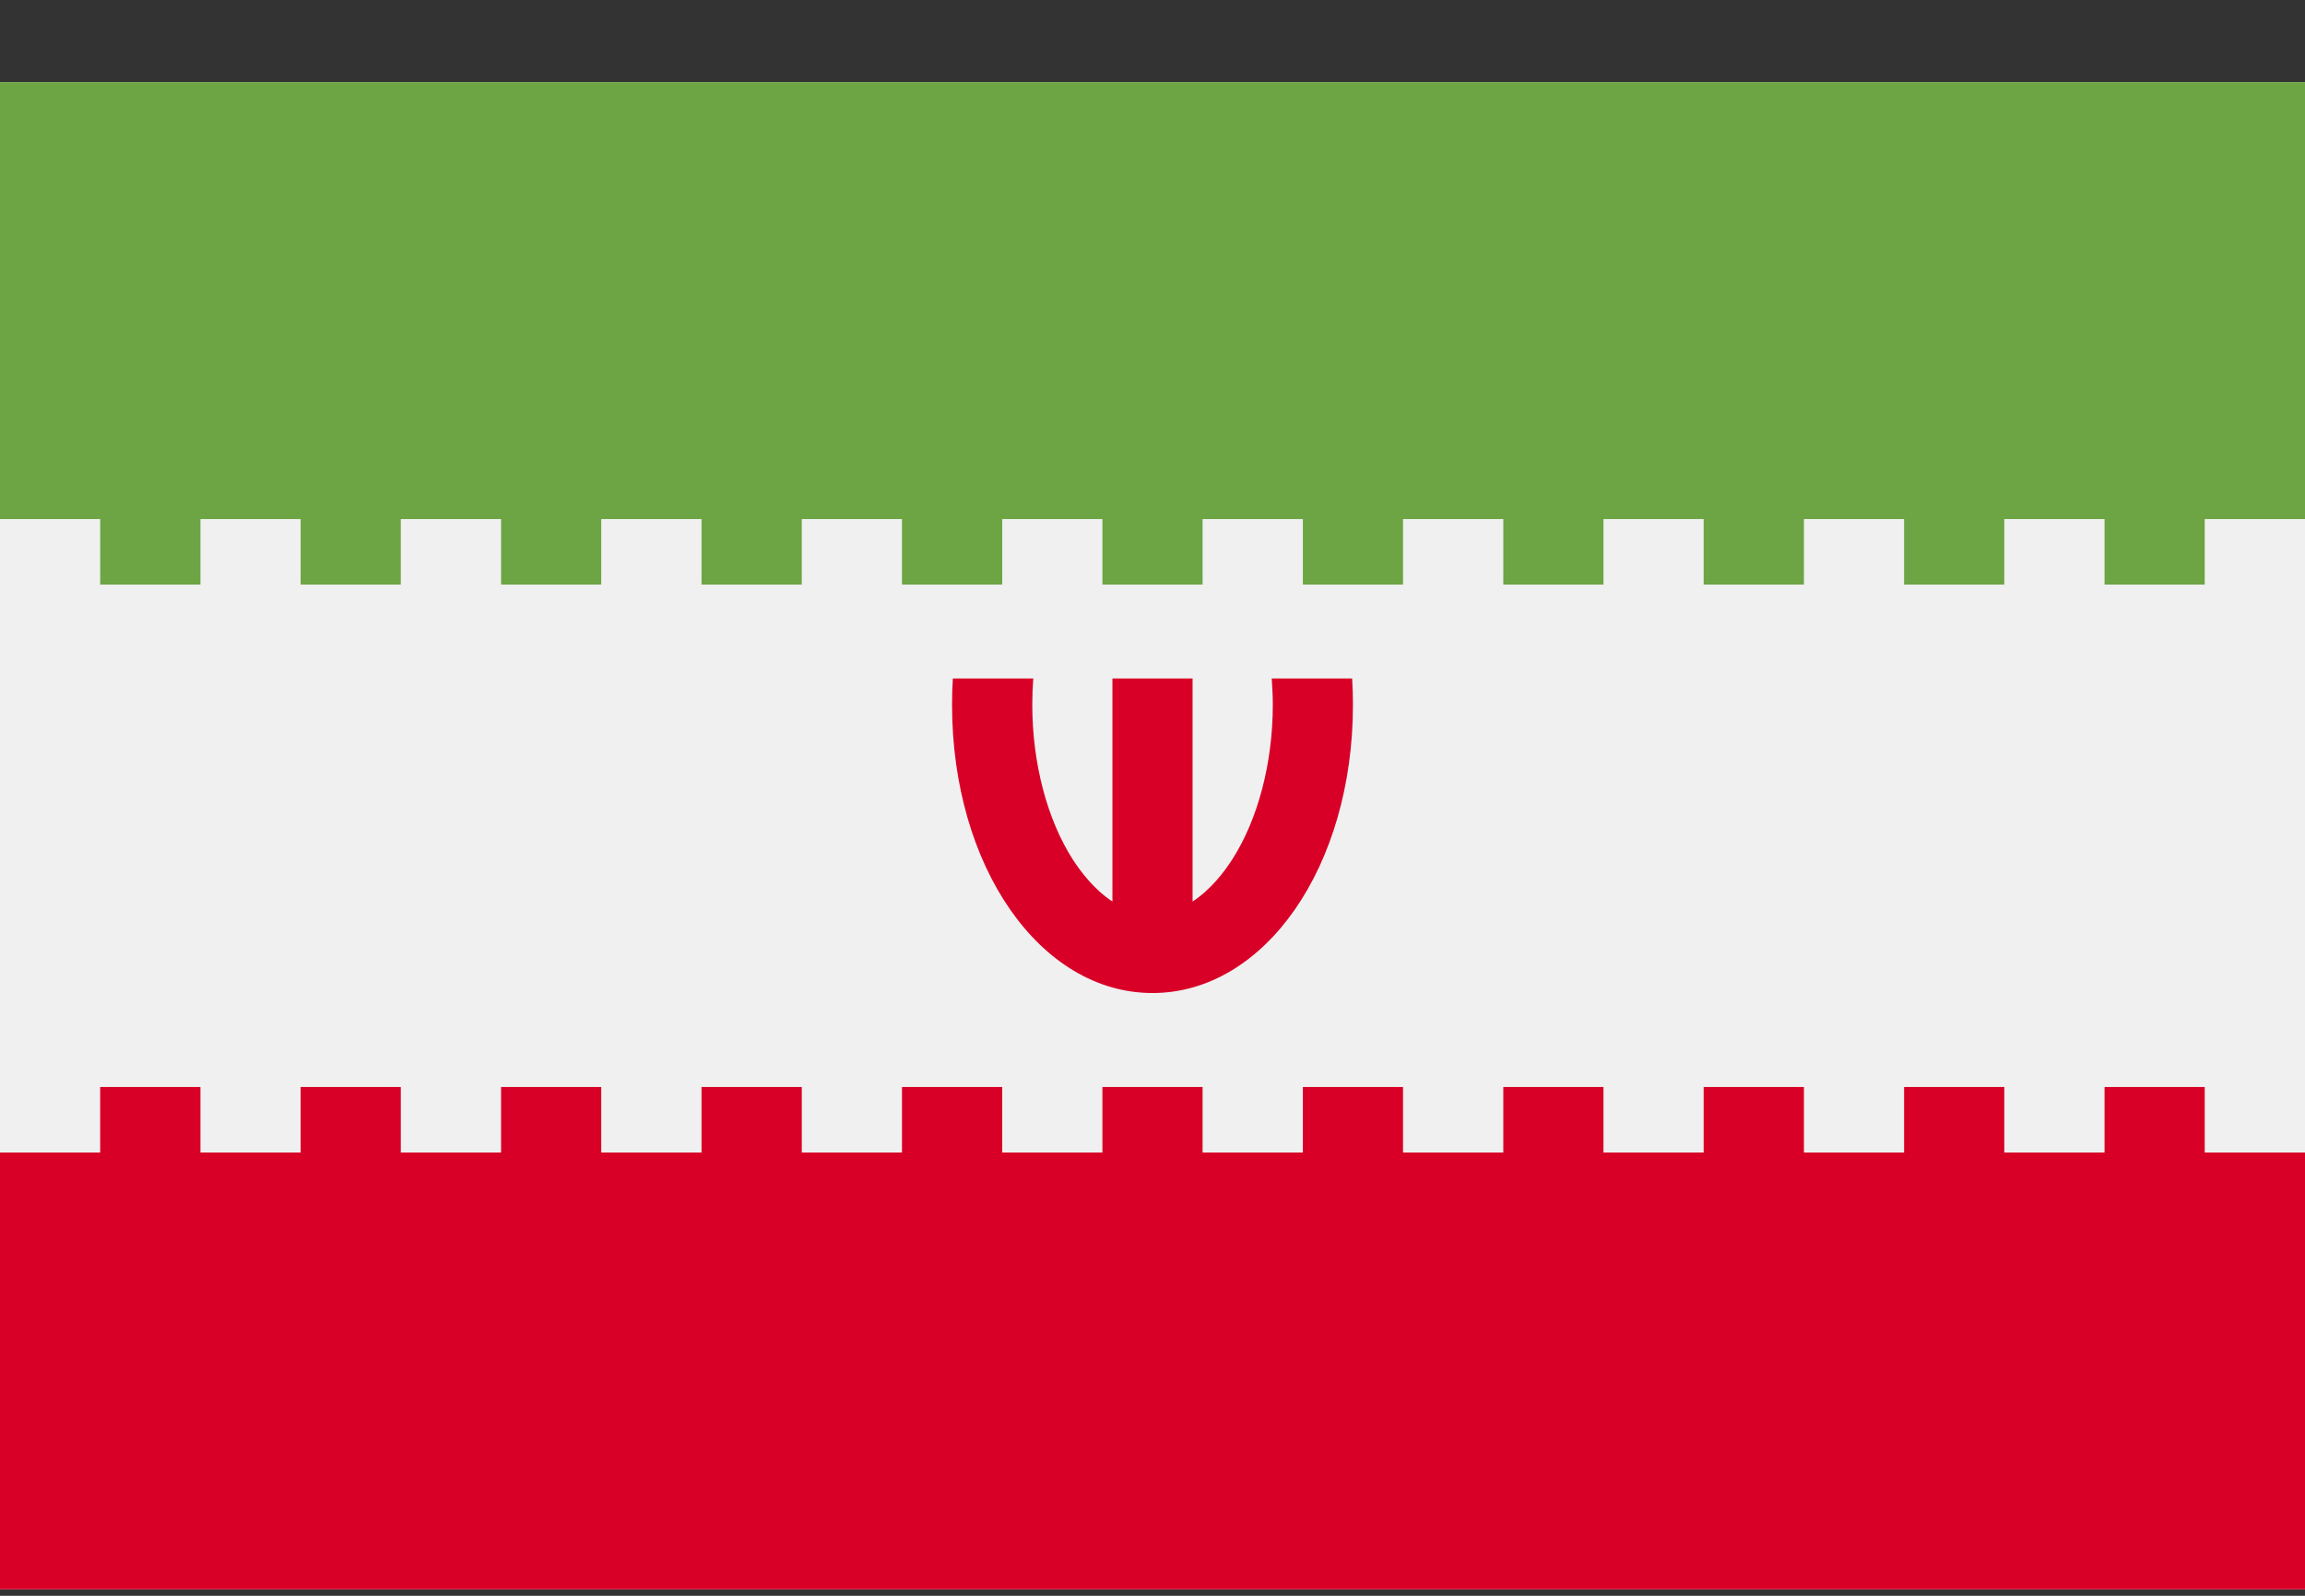
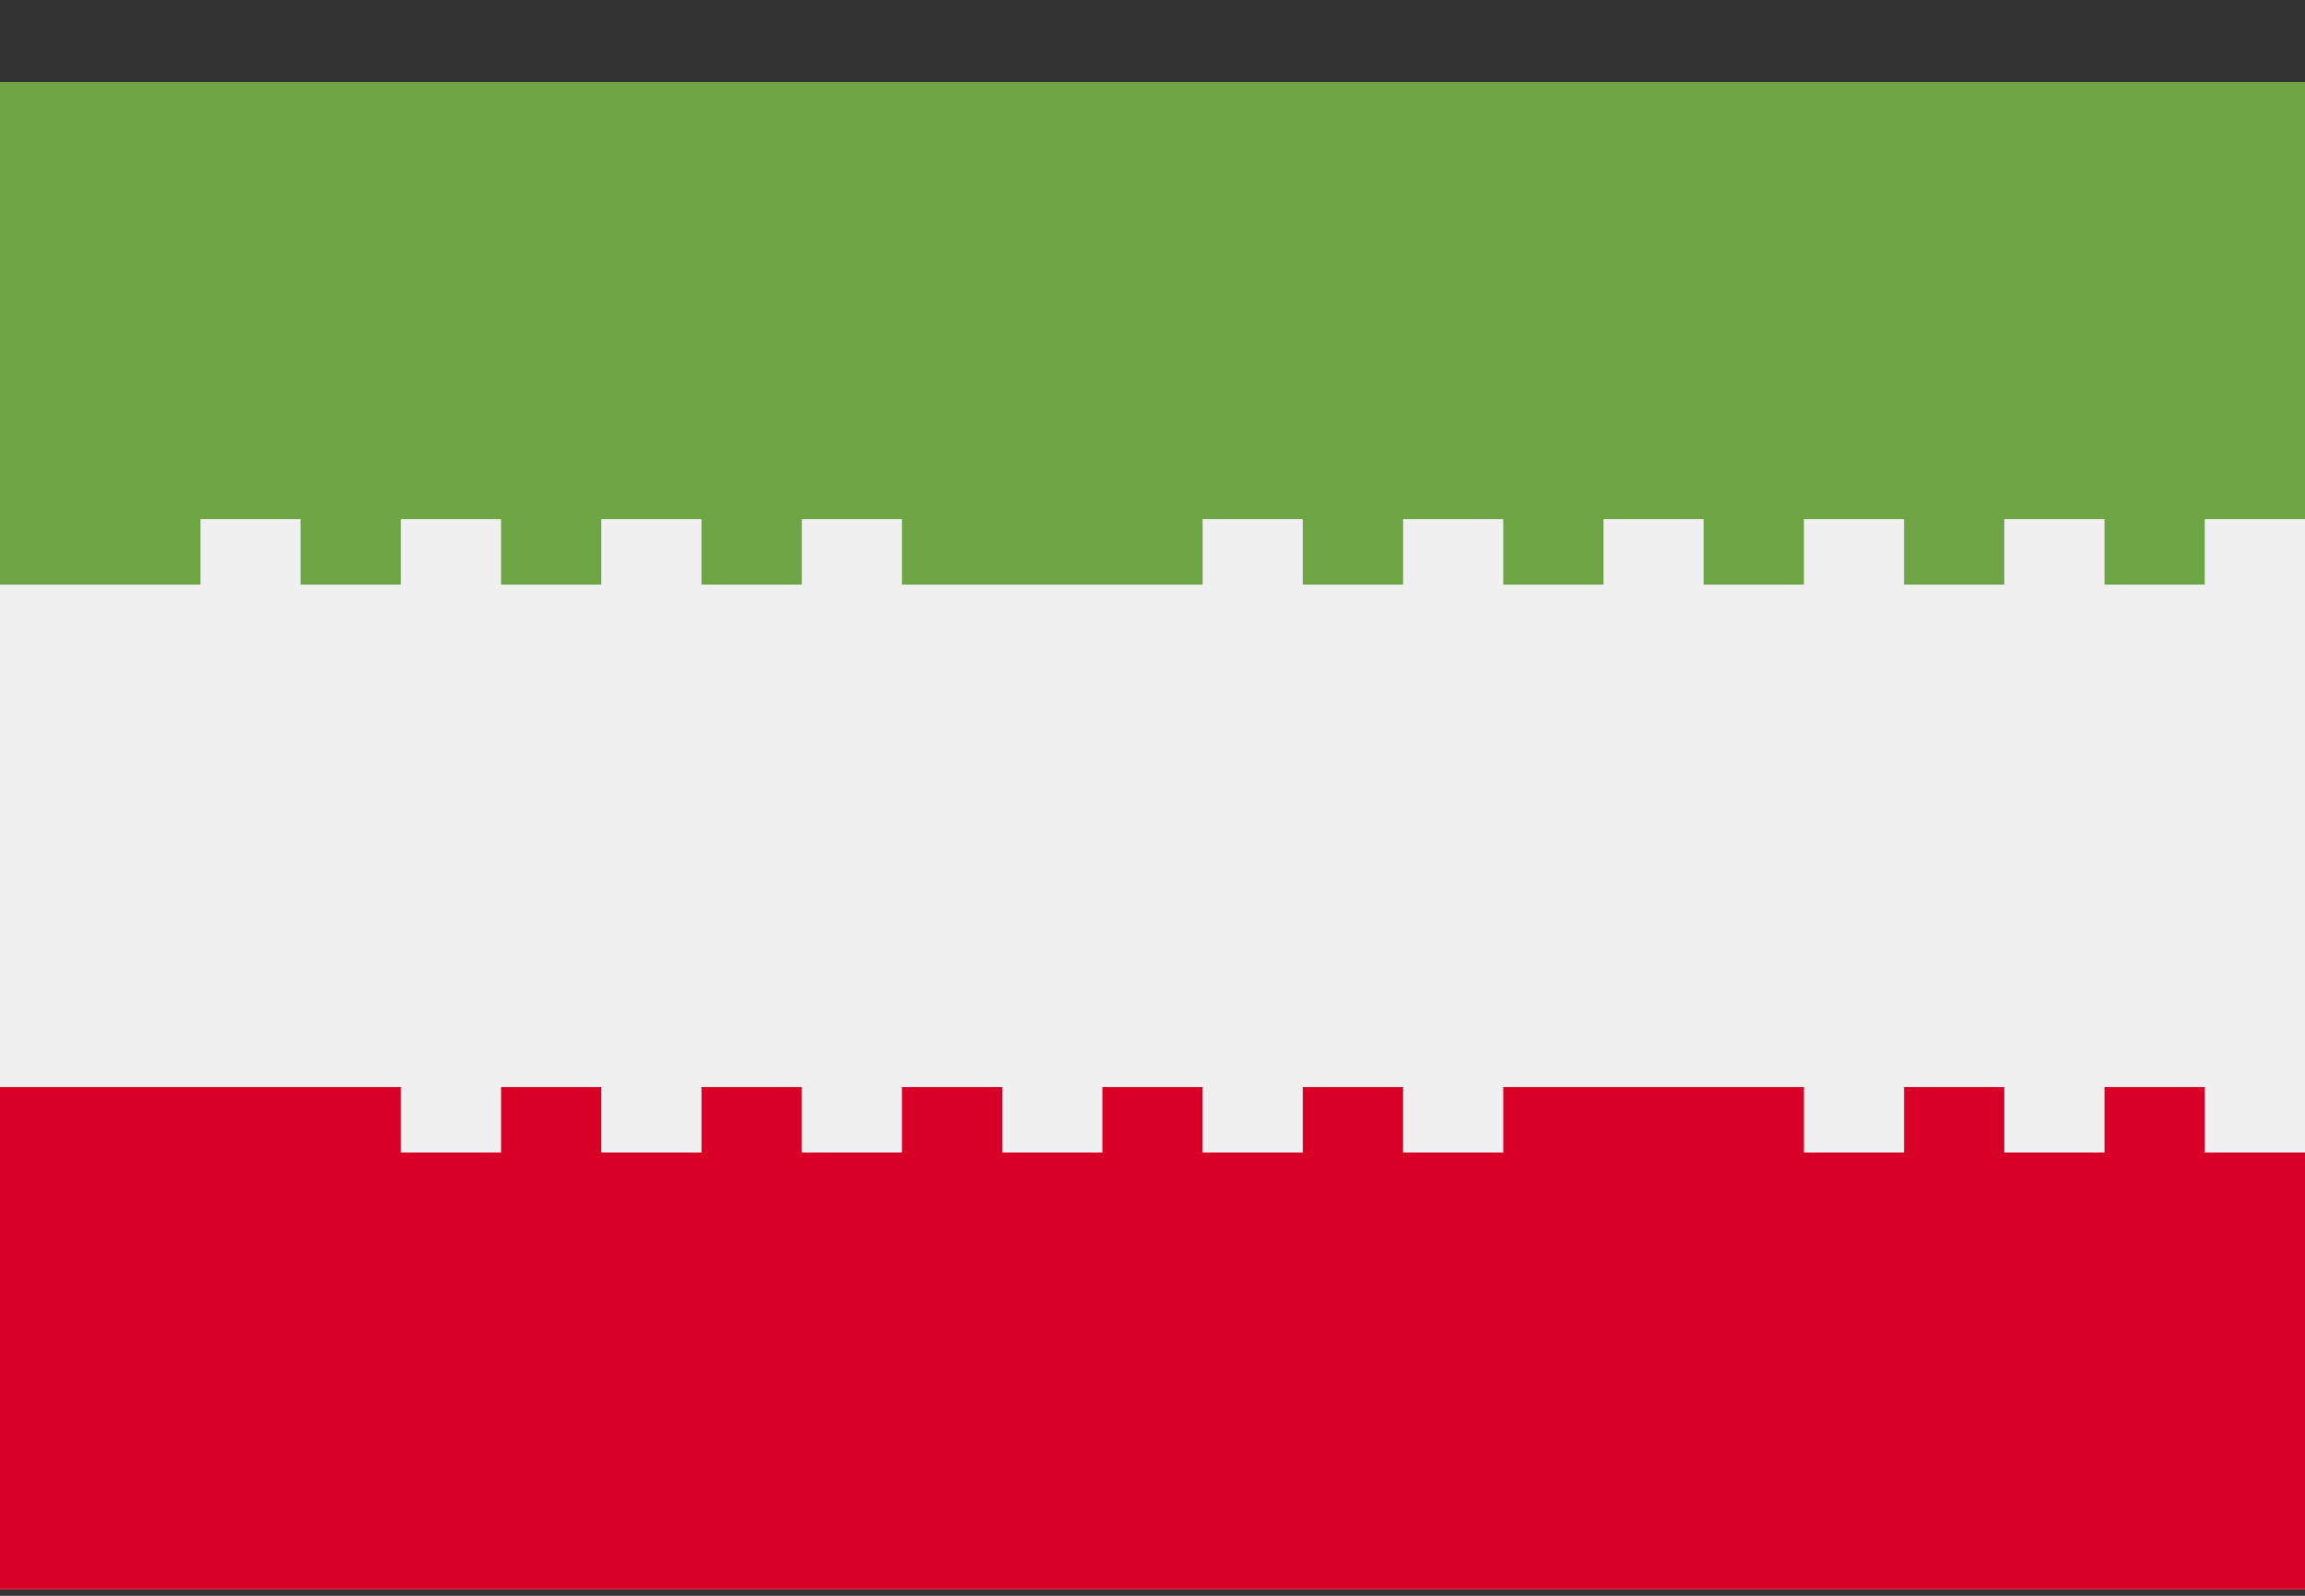
<svg xmlns="http://www.w3.org/2000/svg" width="26" height="18" viewBox="0 0 26 18" fill="none">
  <rect x="0" y="0" width="26" height="18" fill="#333333" stroke="none" />
  <path d="M26 0.927H0V17.927H26V0.927Z" fill="#F0F0F0" />
  <path d="M26 0.927H0V6.594H26V0.927Z" fill="#6DA544" />
  <path d="M26 12.261H0V17.927H26V12.261Z" fill="#D80027" />
-   <path d="M15.252 7.653H14.345C14.352 7.751 14.357 7.85 14.357 7.949C14.357 8.607 14.189 9.245 13.897 9.698C13.807 9.838 13.655 10.036 13.452 10.169V7.653H12.548V10.169C12.345 10.036 12.194 9.838 12.103 9.698C11.811 9.244 11.644 8.607 11.644 7.949C11.644 7.85 11.648 7.751 11.655 7.653H10.748C10.742 7.751 10.739 7.849 10.739 7.949C10.739 9.773 11.732 11.201 13 11.201C14.268 11.201 15.261 9.773 15.261 7.949C15.261 7.849 15.258 7.751 15.252 7.653Z" fill="#D80027" />
  <path d="M3.391 5.855H2.261V7.071H3.391V5.855Z" fill="#F0F0F0" />
-   <path d="M1.13 5.855H0V7.071H1.13V5.855Z" fill="#F0F0F0" />
  <path d="M5.652 5.855H4.521V7.071H5.652V5.855Z" fill="#F0F0F0" />
  <path d="M7.913 5.855H6.782V7.071H7.913V5.855Z" fill="#F0F0F0" />
  <path d="M10.174 5.855H9.044V7.071H10.174V5.855Z" fill="#F0F0F0" />
-   <path d="M12.435 5.855H11.305V7.071H12.435V5.855Z" fill="#F0F0F0" />
  <path d="M14.696 5.855H13.565V7.071H14.696V5.855Z" fill="#F0F0F0" />
  <path d="M16.957 5.855H15.826V7.071H16.957V5.855Z" fill="#F0F0F0" />
  <path d="M19.217 5.855H18.087V7.071H19.217V5.855Z" fill="#F0F0F0" />
  <path d="M21.478 5.855H20.348V7.071H21.478V5.855Z" fill="#F0F0F0" />
  <path d="M23.739 5.855H22.608V7.071H23.739V5.855Z" fill="#F0F0F0" />
  <path d="M26 5.855H24.869V7.071H26V5.855Z" fill="#F0F0F0" />
-   <path d="M3.391 11.728H2.261V13H3.391V11.728Z" fill="#F0F0F0" />
-   <path d="M1.13 11.728H0V13H1.13V11.728Z" fill="#F0F0F0" />
  <path d="M5.652 11.728H4.521V13H5.652V11.728Z" fill="#F0F0F0" />
  <path d="M7.913 11.728H6.782V13H7.913V11.728Z" fill="#F0F0F0" />
  <path d="M10.174 11.728H9.044V13H10.174V11.728Z" fill="#F0F0F0" />
  <path d="M12.435 11.728H11.305V13H12.435V11.728Z" fill="#F0F0F0" />
  <path d="M14.696 11.728H13.565V13H14.696V11.728Z" fill="#F0F0F0" />
  <path d="M16.957 11.728H15.826V13H16.957V11.728Z" fill="#F0F0F0" />
-   <path d="M19.217 11.728H18.087V13H19.217V11.728Z" fill="#F0F0F0" />
+   <path d="M19.217 11.728V13H19.217V11.728Z" fill="#F0F0F0" />
  <path d="M21.478 11.728H20.348V13H21.478V11.728Z" fill="#F0F0F0" />
  <path d="M23.739 11.728H22.608V13H23.739V11.728Z" fill="#F0F0F0" />
  <path d="M26 11.728H24.869V13H26V11.728Z" fill="#F0F0F0" />
</svg>